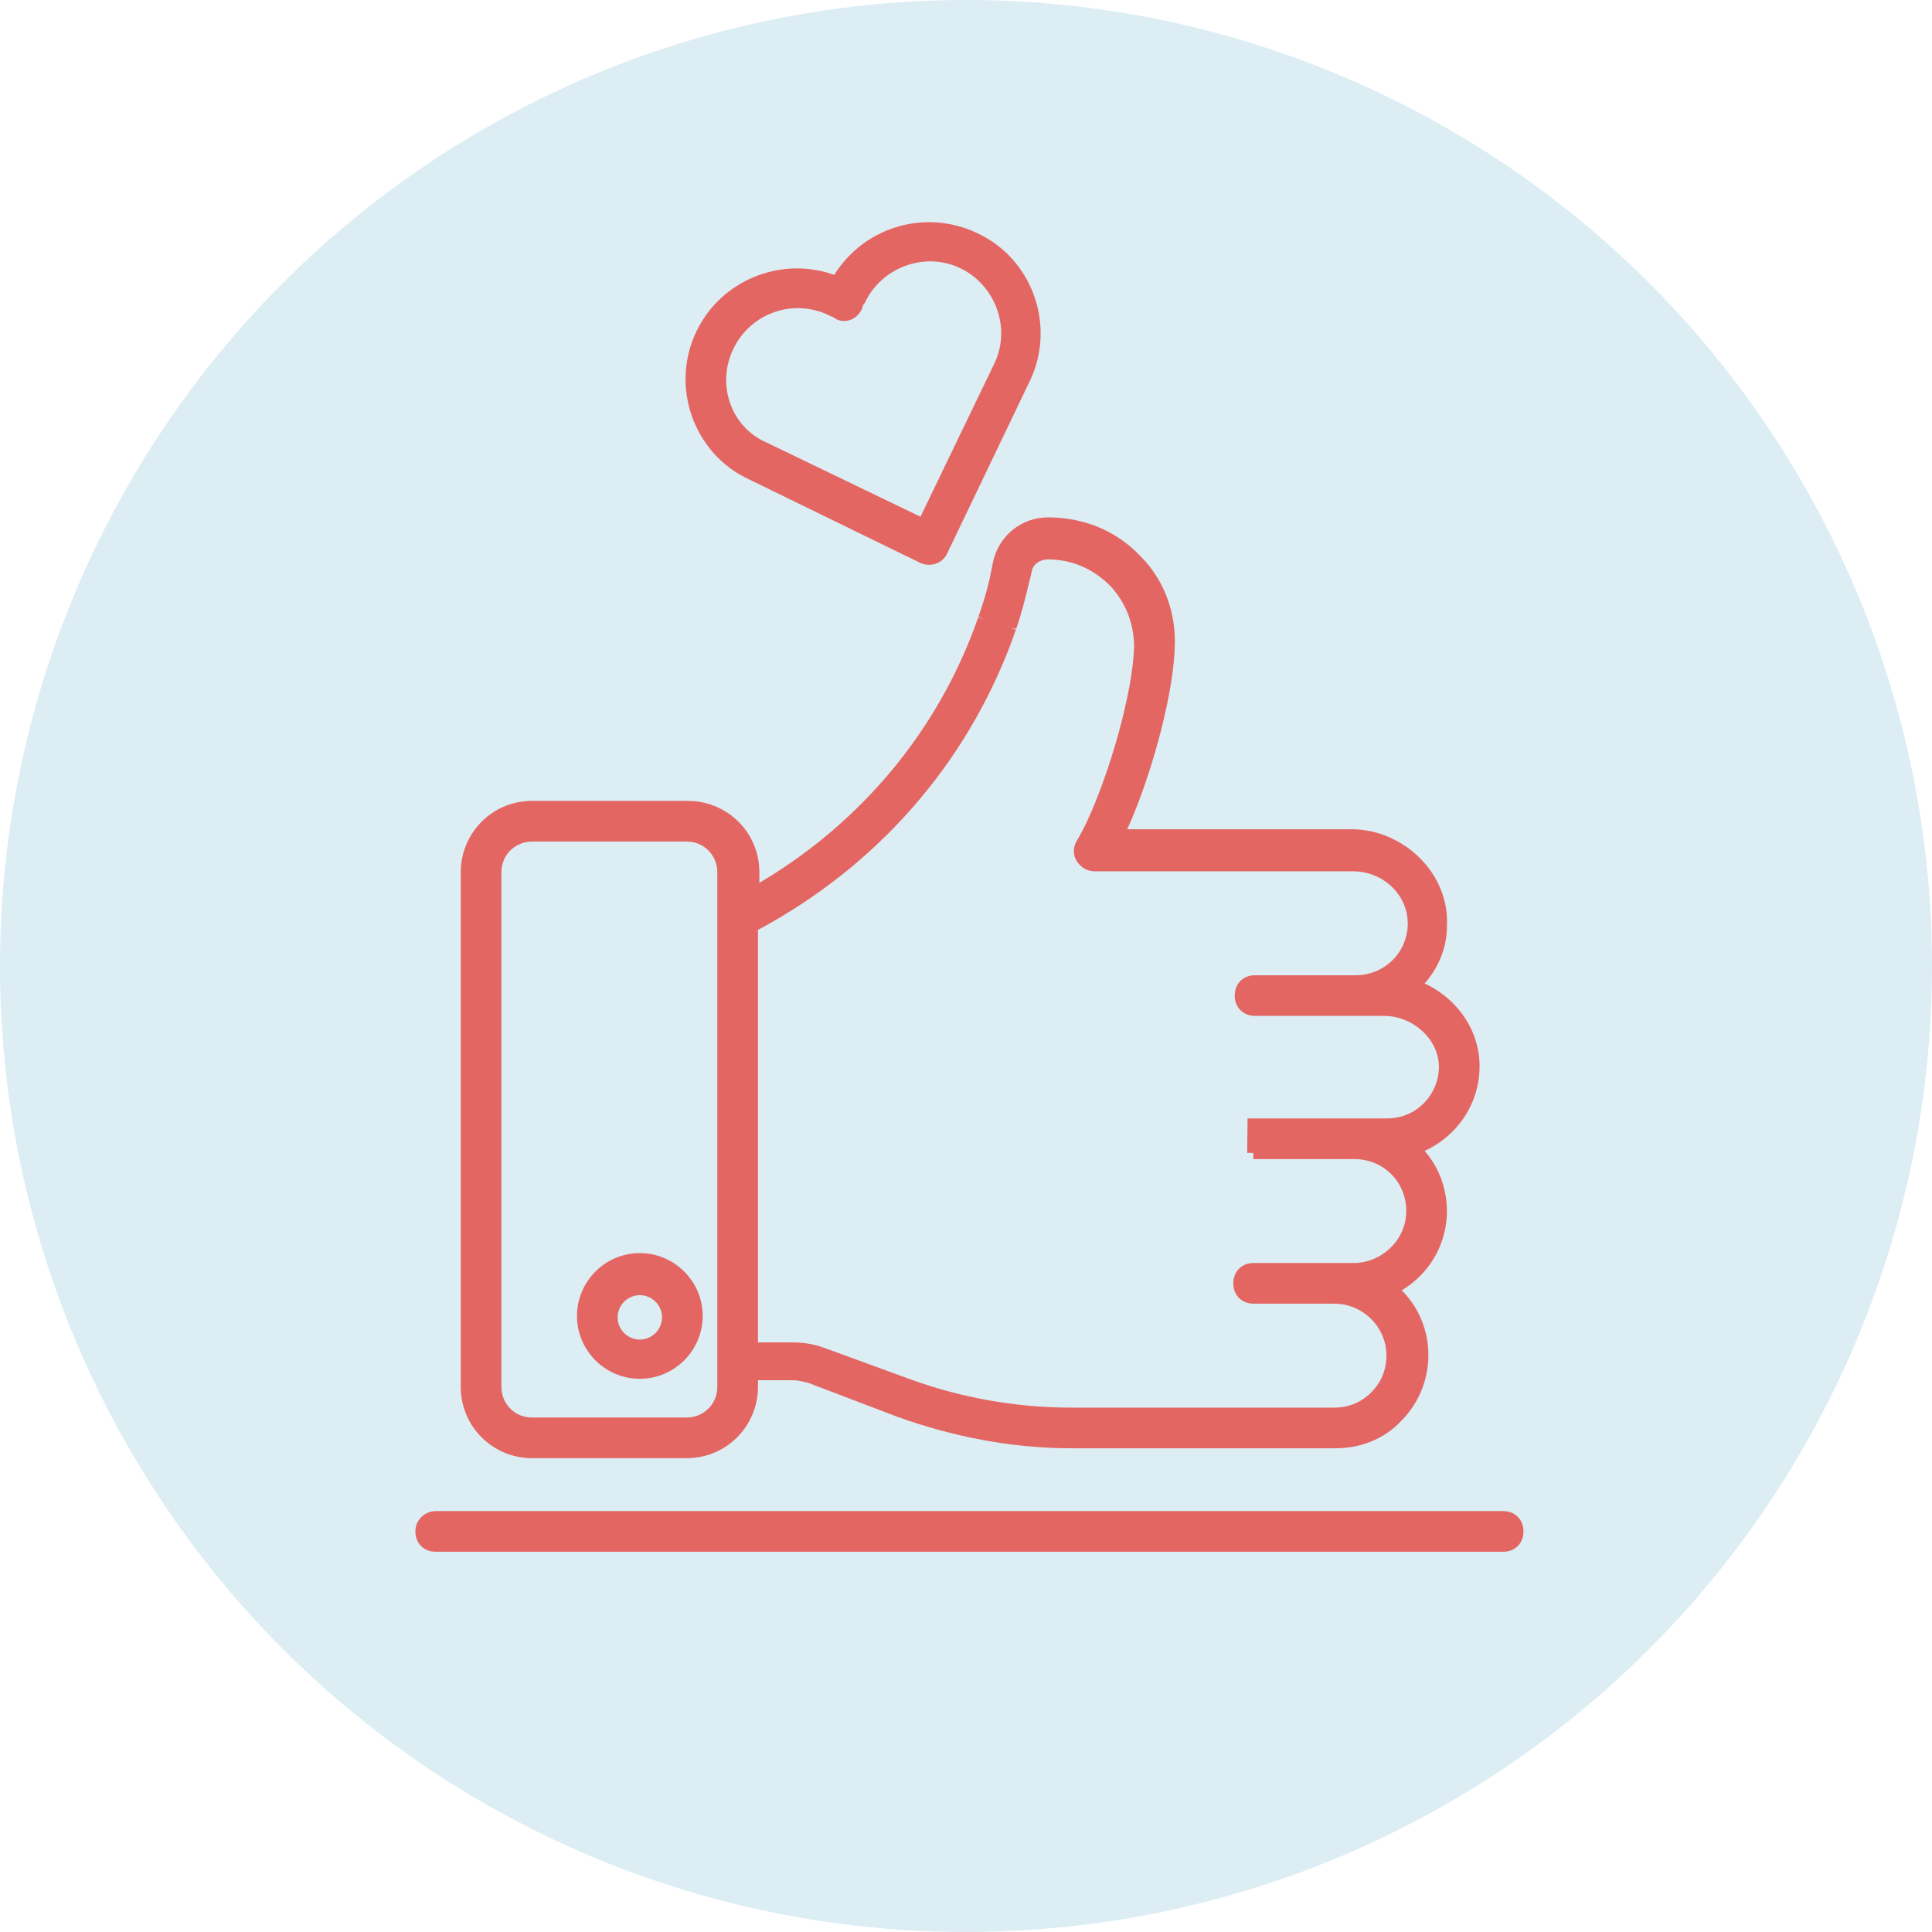
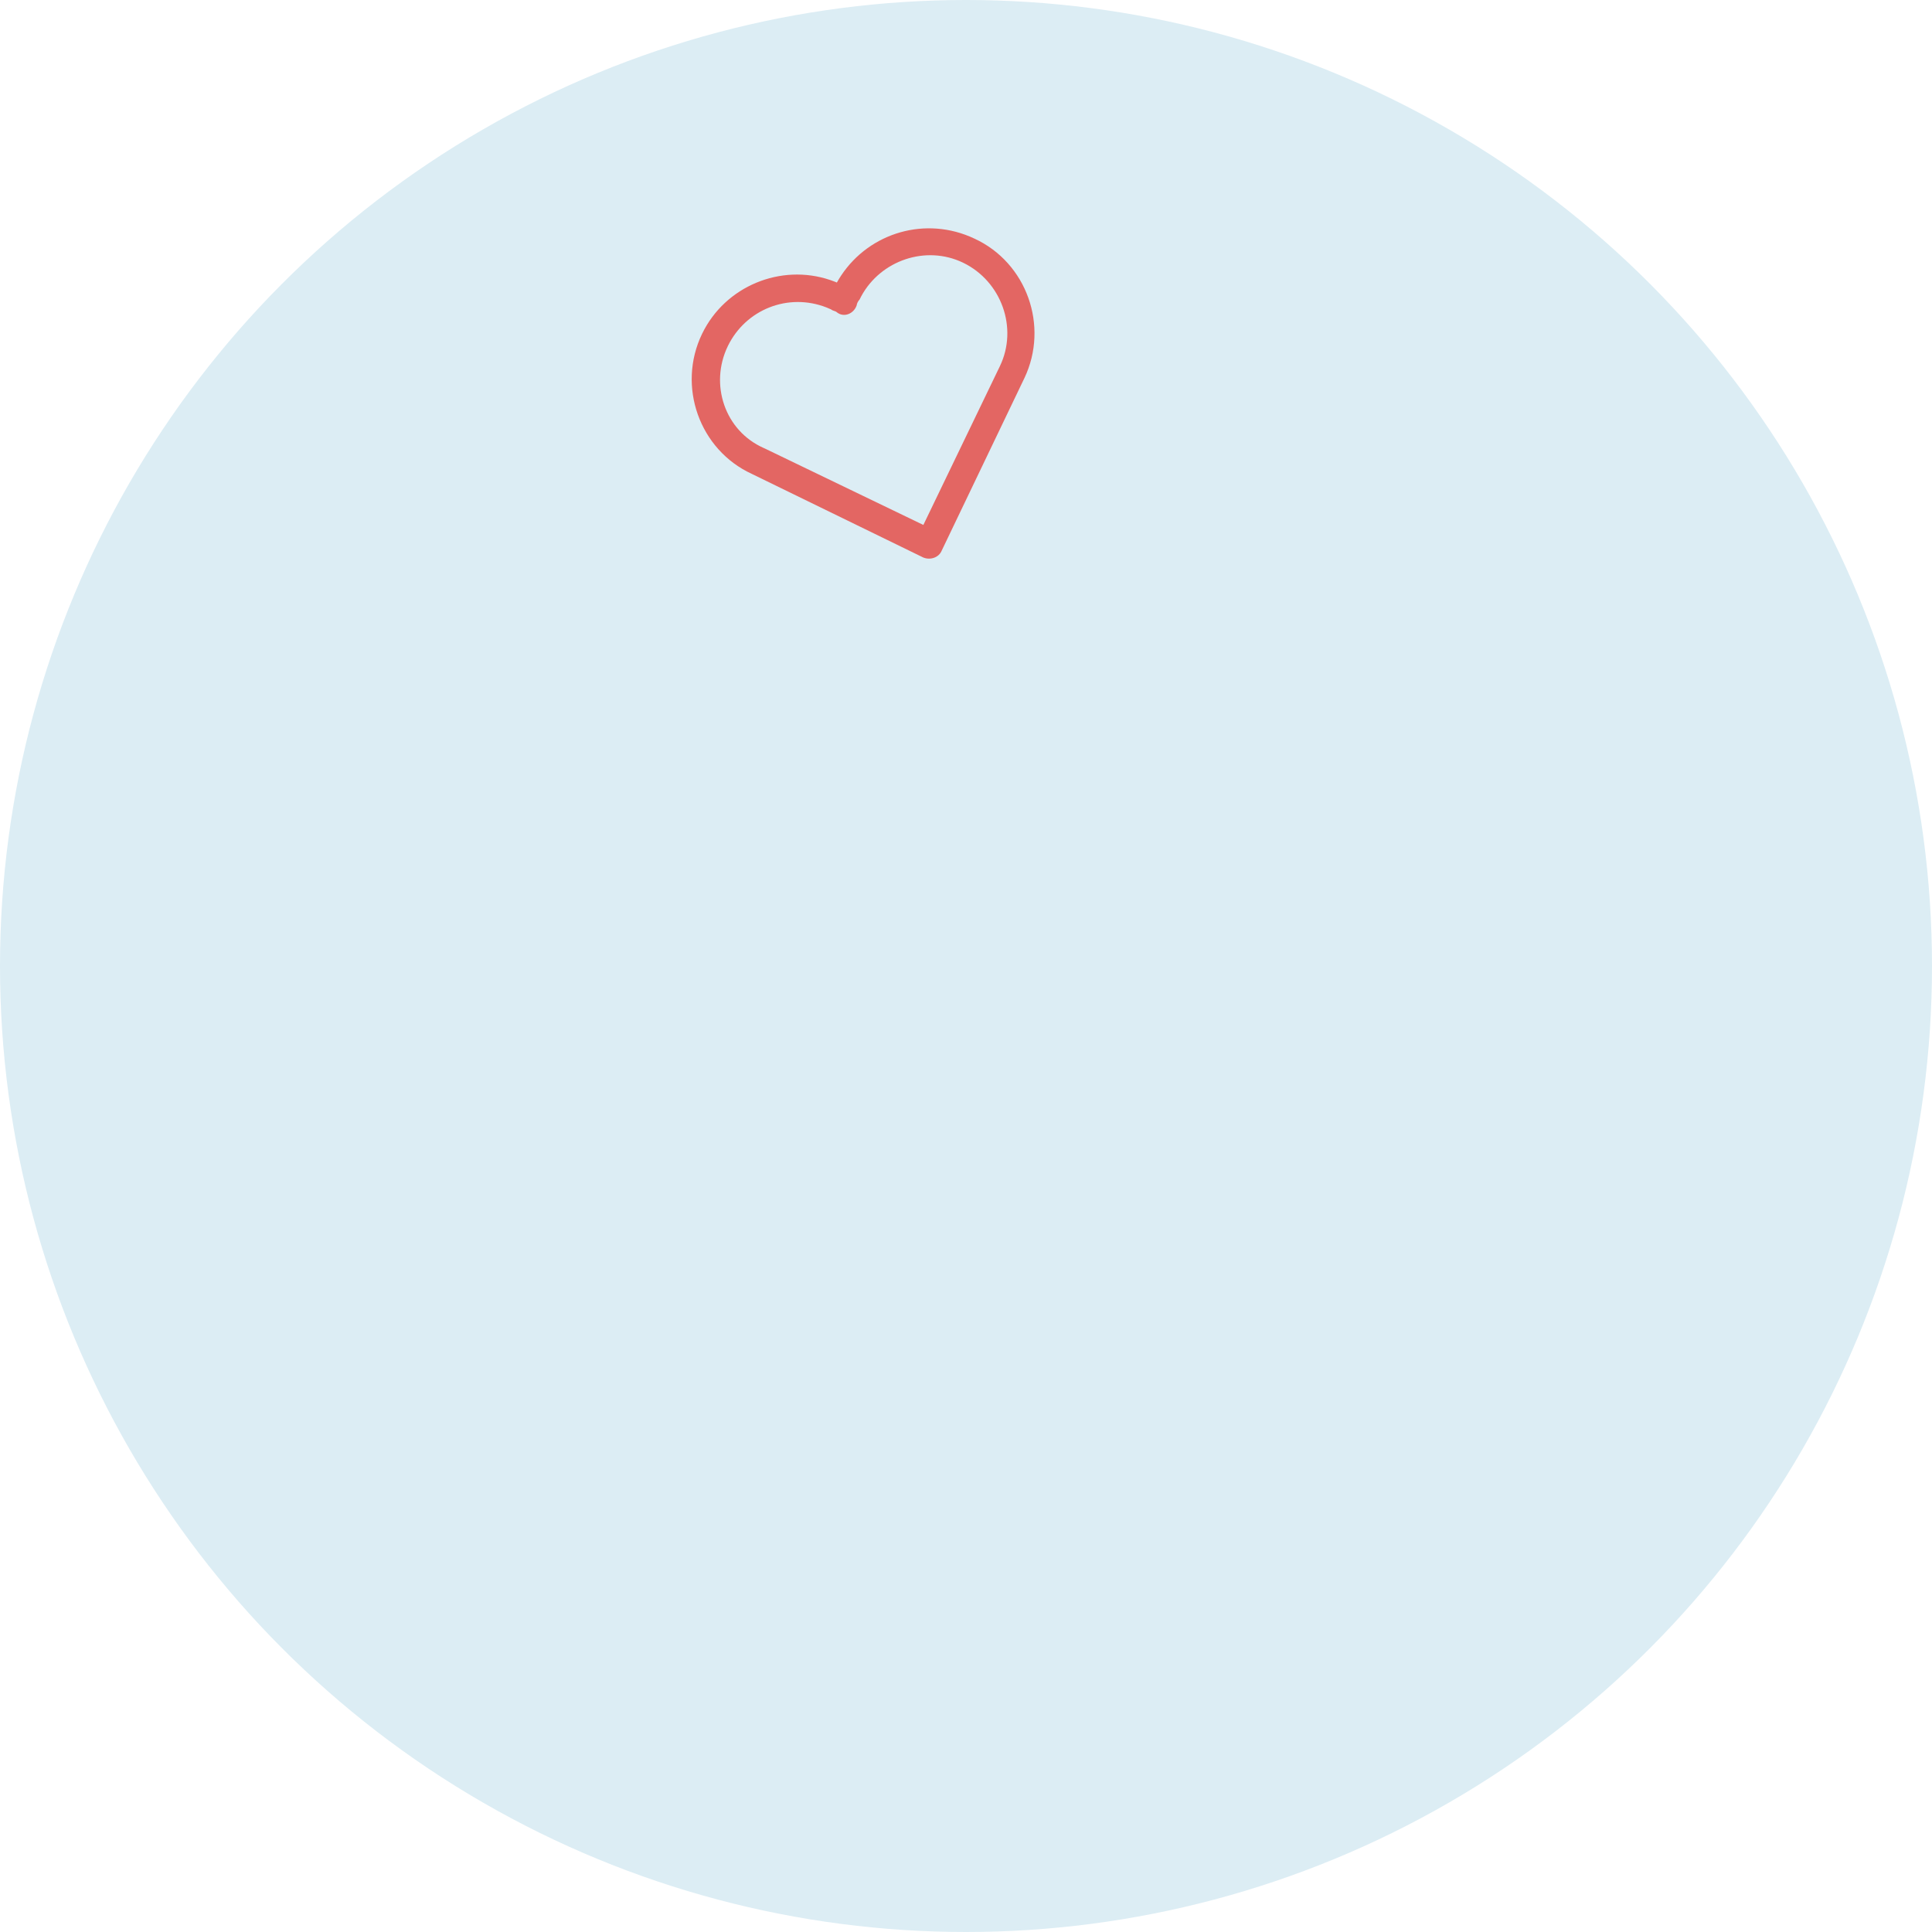
<svg xmlns="http://www.w3.org/2000/svg" width="110" height="110" viewBox="0 0 110 110" fill="none">
  <circle cx="55" cy="55" r="55" fill="#DCEDF4" />
-   <path fill-rule="evenodd" clip-rule="evenodd" d="M24.807 86.386C24.404 86.386 24 86.709 24 87.193C24 87.677 24.323 88 24.807 88H85.583C86.067 88 86.39 87.677 86.39 87.193C86.39 86.709 86.067 86.386 85.583 86.386H24.807Z" fill="#E36663" />
-   <path fill-rule="evenodd" clip-rule="evenodd" d="M82.031 68.952C82.031 68.301 81.904 67.669 81.668 67.089C81.46 66.581 81.168 66.113 80.804 65.709C80.707 65.602 80.605 65.499 80.498 65.401C80.641 65.351 80.781 65.295 80.919 65.233C81.413 65.011 81.87 64.713 82.271 64.349C83.192 63.513 83.813 62.335 83.884 60.958L83.885 60.951C83.886 60.928 83.887 60.904 83.888 60.881C83.942 59.418 83.305 58.101 82.271 57.173C81.886 56.828 81.446 56.537 80.966 56.312C80.814 56.241 80.658 56.176 80.498 56.119C80.588 56.037 80.676 55.951 80.761 55.861C81.139 55.458 81.46 54.978 81.684 54.442C81.895 53.937 82.022 53.383 82.031 52.799L82.031 52.793C82.031 52.772 82.031 52.75 82.031 52.729C82.191 49.932 79.74 47.61 77.027 47.564C77.001 47.564 76.974 47.564 76.947 47.564H63.629C63.678 47.464 63.726 47.362 63.774 47.258C64.016 46.738 64.255 46.166 64.485 45.564C65.574 42.703 66.459 39.132 66.534 36.871L66.535 36.829C66.615 34.996 65.986 33.241 64.727 31.954C64.711 31.938 64.695 31.922 64.678 31.906C63.387 30.534 61.611 29.807 59.674 29.807C58.321 29.807 57.124 30.75 56.86 32.17C56.856 32.19 56.853 32.209 56.849 32.228C56.842 32.271 56.834 32.314 56.826 32.357C56.664 33.209 56.427 34.139 56.042 35.215L56.028 35.256L56.024 35.267C54.006 41.069 50.142 46.105 44.886 49.639L44.852 49.662C44.313 50.023 43.759 50.369 43.191 50.698C43.09 50.757 42.989 50.815 42.886 50.873V49.662C42.886 49.304 42.837 48.961 42.745 48.637C42.299 47.06 40.847 45.949 39.174 45.949H30.296C28.197 45.949 26.583 47.644 26.583 49.662V78.96C26.583 81.059 28.278 82.673 30.296 82.673H39.093C41.191 82.673 42.806 80.978 42.806 78.96V78.234H45.146C45.469 78.234 45.792 78.315 46.115 78.395L51.2 80.332L51.23 80.343L51.236 80.345C54.373 81.467 57.669 82.108 60.966 82.108H76.059C77.332 82.108 78.604 81.638 79.49 80.697C79.504 80.683 79.516 80.669 79.529 80.655C80.482 79.702 80.967 78.444 80.976 77.185C80.981 76.43 80.814 75.675 80.475 74.986C80.238 74.505 79.917 74.057 79.51 73.663C79.414 73.569 79.313 73.478 79.207 73.391C79.311 73.341 79.413 73.288 79.513 73.232C80.016 72.949 80.461 72.585 80.832 72.158C81.585 71.292 82.031 70.17 82.031 68.952ZM45.146 76.781C45.631 76.781 46.057 76.841 46.474 76.96C46.53 76.975 46.586 76.993 46.642 77.011L46.68 77.023L51.765 78.88C54.67 79.929 57.818 80.494 60.966 80.494H75.978C76.005 80.494 76.032 80.493 76.059 80.493C76.91 80.474 77.684 80.155 78.308 79.536L78.319 79.525C78.332 79.512 78.346 79.498 78.359 79.485C78.978 78.846 79.287 78.054 79.287 77.185C79.287 76.178 78.837 75.29 78.141 74.689C77.942 74.516 77.723 74.367 77.488 74.246C77.418 74.209 77.347 74.176 77.274 74.144C77.246 74.132 77.218 74.12 77.189 74.109C77.162 74.098 77.135 74.088 77.108 74.078C76.995 74.036 76.88 74.001 76.762 73.971C76.509 73.909 76.246 73.876 75.978 73.876H71.378C70.893 73.876 70.57 73.553 70.57 73.068C70.57 72.584 70.893 72.261 71.378 72.261H77.189C77.383 72.252 77.574 72.227 77.759 72.187C78.021 72.13 78.273 72.042 78.51 71.928C79.632 71.389 80.417 70.258 80.417 68.952C80.417 68.007 80.041 67.167 79.427 66.57C79.207 66.356 78.957 66.174 78.683 66.029C78.441 65.9 78.179 65.801 77.903 65.735C77.649 65.675 77.383 65.643 77.108 65.643H71.378L71.36 65.643L71.378 64.029H78.964C79.014 64.029 79.063 64.028 79.112 64.026C79.412 64.013 79.699 63.962 79.969 63.879C81.297 63.465 82.208 62.252 82.274 60.881C82.275 60.861 82.275 60.841 82.276 60.821C82.309 59.38 81.274 58.142 79.935 57.682C79.681 57.595 79.416 57.536 79.145 57.508C79.032 57.497 78.917 57.491 78.803 57.491H71.458C70.974 57.491 70.651 57.168 70.651 56.684C70.651 56.2 70.974 55.877 71.458 55.877H77.189C77.421 55.877 77.647 55.853 77.866 55.809C78.18 55.745 78.478 55.636 78.752 55.491C79.013 55.353 79.252 55.182 79.465 54.982C80.068 54.416 80.457 53.624 80.498 52.729C80.499 52.7 80.5 52.671 80.501 52.642C80.53 50.746 78.935 49.258 77.027 49.258H62.338C62.015 49.258 61.773 49.097 61.611 48.855C61.45 48.613 61.45 48.29 61.611 48.048C61.811 47.715 62.016 47.321 62.223 46.879C63.52 44.104 64.851 39.475 64.921 36.829L64.921 36.783L64.92 36.759C64.904 35.413 64.42 34.148 63.468 33.116L63.431 33.08C62.388 32.054 61.11 31.502 59.674 31.502C59.051 31.502 58.503 31.878 58.393 32.486L58.389 32.508C58.387 32.523 58.385 32.537 58.383 32.551C58.336 32.74 58.289 32.935 58.24 33.135C58.044 33.943 57.829 34.833 57.515 35.724L57.51 35.739L57.495 35.78C55.078 42.718 50.252 48.528 43.67 52.261C43.511 52.351 43.352 52.44 43.191 52.527C43.117 52.568 43.042 52.608 42.967 52.648L42.806 52.729V76.781H45.146ZM41.191 49.662C41.191 48.557 40.343 47.607 39.174 47.565C39.147 47.564 39.12 47.564 39.093 47.564H30.296C29.166 47.564 28.197 48.451 28.197 49.662V78.96C28.197 80.09 29.085 81.059 30.296 81.059H39.093C40.223 81.059 41.191 80.171 41.191 78.96V49.662Z" fill="#E36663" />
-   <path fill-rule="evenodd" clip-rule="evenodd" d="M33.201 74.925C33.201 73.149 34.654 71.696 36.43 71.696C38.205 71.696 39.658 73.149 39.658 74.925C39.658 74.952 39.658 74.979 39.657 75.005C39.614 76.744 38.178 78.153 36.43 78.153C34.681 78.153 33.245 76.744 33.202 75.005C33.201 74.979 33.201 74.952 33.201 74.925ZM34.815 75.005C34.815 75.893 35.542 76.62 36.43 76.62C37.317 76.62 38.044 75.893 38.044 75.005C38.044 74.978 38.043 74.951 38.042 74.925C37.999 74.074 37.29 73.391 36.43 73.391C35.569 73.391 34.86 74.074 34.817 74.925C34.816 74.951 34.815 74.978 34.815 75.005Z" fill="#E36663" />
  <path fill-rule="evenodd" clip-rule="evenodd" d="M42.806 26.982L52.572 31.744C52.975 31.906 53.46 31.744 53.621 31.341L58.302 21.575C58.311 21.557 58.319 21.54 58.328 21.522V21.522C59.737 18.55 58.45 14.958 55.49 13.59C55.486 13.588 55.481 13.586 55.477 13.584C52.718 12.281 49.521 13.235 47.893 15.685C47.85 15.75 47.808 15.816 47.767 15.882C47.749 15.913 47.731 15.943 47.713 15.974C47.691 16.011 47.669 16.049 47.648 16.086C47.609 16.07 47.57 16.054 47.53 16.038C47.444 16.005 47.356 15.973 47.269 15.943C47.267 15.942 47.265 15.942 47.263 15.941C44.449 14.992 41.293 16.291 39.981 18.992C39.977 18.999 39.974 19.006 39.97 19.014C38.534 21.996 39.827 25.613 42.806 26.982ZM47.648 17.781C47.608 17.741 47.547 17.721 47.487 17.7C47.426 17.68 47.366 17.66 47.326 17.62C47.237 17.578 47.147 17.54 47.057 17.505C44.87 16.651 42.455 17.62 41.442 19.701L41.441 19.702C41.439 19.708 41.436 19.713 41.434 19.718C40.392 21.881 41.259 24.522 43.483 25.508C43.494 25.513 43.506 25.518 43.517 25.523C43.522 25.525 43.527 25.527 43.532 25.529L52.572 29.888L56.93 20.848C57.977 18.673 57.015 16.016 54.844 14.962C54.84 14.96 54.836 14.958 54.832 14.956L54.83 14.955C52.716 13.939 50.147 14.82 49.038 16.863C49.004 16.926 48.971 16.99 48.94 17.055C48.859 17.135 48.778 17.297 48.778 17.378C48.617 17.862 48.052 18.104 47.648 17.781Z" fill="#E36663" />
-   <path d="M46.642 77.011C46.586 76.993 46.53 76.975 46.474 76.96C46.057 76.841 45.631 76.781 45.146 76.781H42.806V52.729L42.967 52.648C43.042 52.608 43.117 52.568 43.191 52.527C43.352 52.44 43.511 52.351 43.67 52.261C50.252 48.528 55.078 42.718 57.495 35.78M46.642 77.011C46.655 77.015 46.667 77.019 46.68 77.023M46.642 77.011L46.68 77.023M46.68 77.023L51.765 78.88C54.67 79.929 57.818 80.494 60.966 80.494H75.978C76.005 80.494 76.032 80.493 76.059 80.493C76.91 80.474 77.684 80.155 78.308 79.536M78.308 79.536C78.312 79.532 78.315 79.529 78.319 79.525M78.308 79.536L78.319 79.525M78.319 79.525C78.332 79.512 78.346 79.498 78.359 79.485C78.978 78.846 79.287 78.054 79.287 77.185C79.287 76.178 78.837 75.29 78.141 74.689C77.942 74.516 77.723 74.367 77.488 74.246C77.418 74.209 77.347 74.176 77.274 74.144C77.246 74.132 77.218 74.12 77.189 74.109C77.162 74.098 77.135 74.088 77.108 74.078C76.995 74.036 76.88 74.001 76.762 73.971C76.509 73.909 76.246 73.876 75.978 73.876H71.378C70.893 73.876 70.57 73.553 70.57 73.068C70.57 72.584 70.893 72.261 71.378 72.261H77.189C77.383 72.252 77.574 72.227 77.759 72.187C78.021 72.13 78.273 72.042 78.51 71.928C79.632 71.389 80.417 70.258 80.417 68.952C80.417 68.007 80.041 67.167 79.427 66.57C79.207 66.356 78.957 66.174 78.683 66.029C78.441 65.9 78.179 65.801 77.903 65.735C77.649 65.675 77.383 65.643 77.108 65.643H71.378M71.378 65.643C71.372 65.643 71.36 65.643 71.36 65.643M71.378 65.643L71.36 65.643M71.36 65.643L71.378 64.029H78.964C79.014 64.029 79.063 64.028 79.112 64.026C79.412 64.013 79.699 63.962 79.969 63.879C81.297 63.465 82.208 62.252 82.274 60.881C82.275 60.861 82.275 60.841 82.276 60.821C82.309 59.38 81.274 58.142 79.935 57.682C79.681 57.595 79.416 57.536 79.145 57.508C79.032 57.497 78.917 57.491 78.803 57.491H71.458C70.974 57.491 70.651 57.168 70.651 56.684C70.651 56.2 70.974 55.877 71.458 55.877H77.189C77.421 55.877 77.647 55.853 77.866 55.809C78.18 55.745 78.478 55.636 78.752 55.491C79.013 55.353 79.252 55.182 79.465 54.982C80.068 54.416 80.457 53.624 80.498 52.729C80.499 52.7 80.5 52.671 80.501 52.642C80.53 50.746 78.935 49.258 77.027 49.258H62.338C62.015 49.258 61.773 49.097 61.611 48.855C61.45 48.613 61.45 48.29 61.611 48.048C61.811 47.715 62.016 47.321 62.223 46.879C63.52 44.104 64.851 39.475 64.921 36.829M51.23 80.343L51.236 80.345C54.373 81.467 57.669 82.108 60.966 82.108H76.059C77.332 82.108 78.604 81.638 79.49 80.697C79.504 80.683 79.516 80.669 79.529 80.655C80.482 79.702 80.967 78.444 80.976 77.185C80.981 76.43 80.814 75.675 80.475 74.986C80.238 74.505 79.917 74.057 79.51 73.663C79.414 73.569 79.313 73.478 79.207 73.391C79.311 73.341 79.413 73.288 79.513 73.232C80.016 72.949 80.461 72.585 80.832 72.158C81.585 71.292 82.031 70.17 82.031 68.952C82.031 68.301 81.904 67.669 81.668 67.089C81.46 66.581 81.168 66.113 80.804 65.709C80.707 65.602 80.605 65.499 80.498 65.401C80.641 65.351 80.781 65.295 80.919 65.233C81.413 65.011 81.87 64.713 82.271 64.349C83.192 63.513 83.813 62.335 83.884 60.958M51.23 80.343C51.22 80.34 51.21 80.336 51.2 80.332M51.23 80.343L51.2 80.332M51.2 80.332L46.115 78.395C45.792 78.315 45.469 78.234 45.146 78.234H42.806V78.96C42.806 80.978 41.191 82.673 39.093 82.673H30.296C28.278 82.673 26.583 81.059 26.583 78.96V49.662C26.583 47.644 28.197 45.949 30.296 45.949H39.174C40.847 45.949 42.299 47.06 42.745 48.637C42.837 48.961 42.886 49.304 42.886 49.662V50.873C42.989 50.815 43.09 50.757 43.191 50.698C43.759 50.369 44.313 50.023 44.852 49.662M44.852 49.662C44.864 49.654 44.875 49.647 44.886 49.639M44.852 49.662L44.886 49.639M44.886 49.639C50.142 46.105 54.006 41.069 56.024 35.267M56.024 35.267C56.026 35.264 56.027 35.26 56.028 35.256M56.024 35.267L56.028 35.256M56.028 35.256C56.033 35.242 56.038 35.228 56.042 35.215M56.028 35.256L56.042 35.215M56.042 35.215C56.427 34.139 56.664 33.209 56.826 32.357C56.834 32.314 56.842 32.271 56.849 32.228C56.853 32.209 56.856 32.19 56.86 32.17C57.124 30.75 58.321 29.807 59.674 29.807C61.611 29.807 63.387 30.534 64.678 31.906C64.695 31.922 64.711 31.938 64.727 31.954C65.986 33.241 66.615 34.996 66.535 36.829M66.535 36.829C66.534 36.843 66.534 36.857 66.534 36.871M66.535 36.829L66.534 36.871M66.534 36.871C66.459 39.132 65.574 42.703 64.485 45.564C64.255 46.166 64.016 46.738 63.774 47.258C63.726 47.362 63.678 47.464 63.629 47.564H76.947C76.974 47.564 77.001 47.564 77.027 47.564C79.74 47.61 82.191 49.932 82.031 52.729C82.031 52.75 82.031 52.772 82.031 52.793L82.031 52.799C82.022 53.383 81.895 53.937 81.684 54.442C81.46 54.978 81.139 55.458 80.761 55.861C80.676 55.951 80.588 56.037 80.498 56.119C80.658 56.176 80.814 56.241 80.966 56.312C81.446 56.537 81.886 56.828 82.271 57.173C83.305 58.101 83.942 59.418 83.888 60.881C83.887 60.904 83.886 60.928 83.885 60.951M83.885 60.951C83.885 60.953 83.885 60.955 83.884 60.958M83.885 60.951L83.884 60.958M64.921 36.829C64.921 36.814 64.921 36.798 64.921 36.783M64.921 36.829L64.921 36.783M64.921 36.783C64.92 36.775 64.92 36.767 64.92 36.759M64.921 36.783L64.92 36.759M64.92 36.759C64.904 35.413 64.42 34.148 63.468 33.116M63.468 33.116C63.456 33.104 63.443 33.092 63.431 33.08M63.468 33.116L63.431 33.08M63.431 33.08C62.388 32.054 61.11 31.502 59.674 31.502C59.051 31.502 58.503 31.878 58.393 32.486M58.393 32.486C58.392 32.493 58.39 32.501 58.389 32.508M58.393 32.486L58.389 32.508M58.389 32.508C58.387 32.523 58.385 32.537 58.383 32.551C58.336 32.74 58.289 32.935 58.24 33.135C58.044 33.943 57.829 34.833 57.515 35.724M57.515 35.724C57.513 35.729 57.511 35.734 57.51 35.739M57.515 35.724L57.51 35.739M57.51 35.739C57.505 35.752 57.5 35.766 57.495 35.78M57.51 35.739L57.495 35.78M58.328 21.522C58.319 21.54 58.311 21.557 58.302 21.575L53.621 31.341C53.46 31.744 52.975 31.906 52.572 31.744L42.806 26.982C39.827 25.613 38.534 21.996 39.97 19.014C39.974 19.006 39.977 18.999 39.981 18.992C41.293 16.291 44.449 14.992 47.263 15.941C47.265 15.942 47.267 15.942 47.269 15.943C47.356 15.973 47.444 16.005 47.53 16.038C47.57 16.054 47.609 16.07 47.648 16.086C47.669 16.049 47.691 16.011 47.713 15.974C47.731 15.943 47.749 15.913 47.767 15.882C47.808 15.816 47.85 15.75 47.893 15.685C49.521 13.235 52.718 12.281 55.477 13.584C55.481 13.586 55.486 13.588 55.49 13.59C58.45 14.958 59.737 18.55 58.328 21.522ZM58.328 21.522V21.522ZM24.807 86.386C24.404 86.386 24 86.709 24 87.193C24 87.677 24.323 88 24.807 88H85.583C86.067 88 86.39 87.677 86.39 87.193C86.39 86.709 86.067 86.386 85.583 86.386H24.807ZM41.191 49.662C41.191 48.557 40.343 47.607 39.174 47.565C39.147 47.564 39.12 47.564 39.093 47.564H30.296C29.166 47.564 28.197 48.451 28.197 49.662V78.96C28.197 80.09 29.085 81.059 30.296 81.059H39.093C40.223 81.059 41.191 80.171 41.191 78.96V49.662ZM36.43 71.696C34.654 71.696 33.201 73.149 33.201 74.925C33.201 74.952 33.201 74.979 33.202 75.005C33.245 76.744 34.681 78.153 36.43 78.153C38.178 78.153 39.614 76.744 39.657 75.005C39.658 74.979 39.658 74.952 39.658 74.925C39.658 73.149 38.205 71.696 36.43 71.696ZM36.43 76.62C35.542 76.62 34.815 75.893 34.815 75.005C34.815 74.978 34.816 74.951 34.817 74.925C34.86 74.074 35.569 73.391 36.43 73.391C37.29 73.391 37.999 74.074 38.042 74.925C38.043 74.951 38.044 74.978 38.044 75.005C38.044 75.893 37.317 76.62 36.43 76.62ZM47.487 17.7C47.547 17.721 47.608 17.741 47.648 17.781C48.052 18.104 48.617 17.862 48.778 17.378C48.778 17.297 48.859 17.135 48.94 17.055C48.971 16.99 49.004 16.926 49.038 16.863C50.147 14.82 52.716 13.939 54.83 14.955L54.832 14.956C54.836 14.958 54.84 14.96 54.844 14.962C57.015 16.016 57.977 18.673 56.93 20.848L52.572 29.888L43.532 25.529C43.527 25.527 43.522 25.525 43.517 25.523C43.506 25.518 43.494 25.513 43.483 25.508C41.259 24.522 40.392 21.881 41.434 19.718C41.436 19.713 41.439 19.708 41.441 19.702L41.442 19.701C42.455 17.62 44.87 16.651 47.057 17.505C47.147 17.54 47.237 17.578 47.326 17.62C47.366 17.66 47.426 17.68 47.487 17.7Z" stroke="#E36663" stroke-width="0.7" />
</svg>